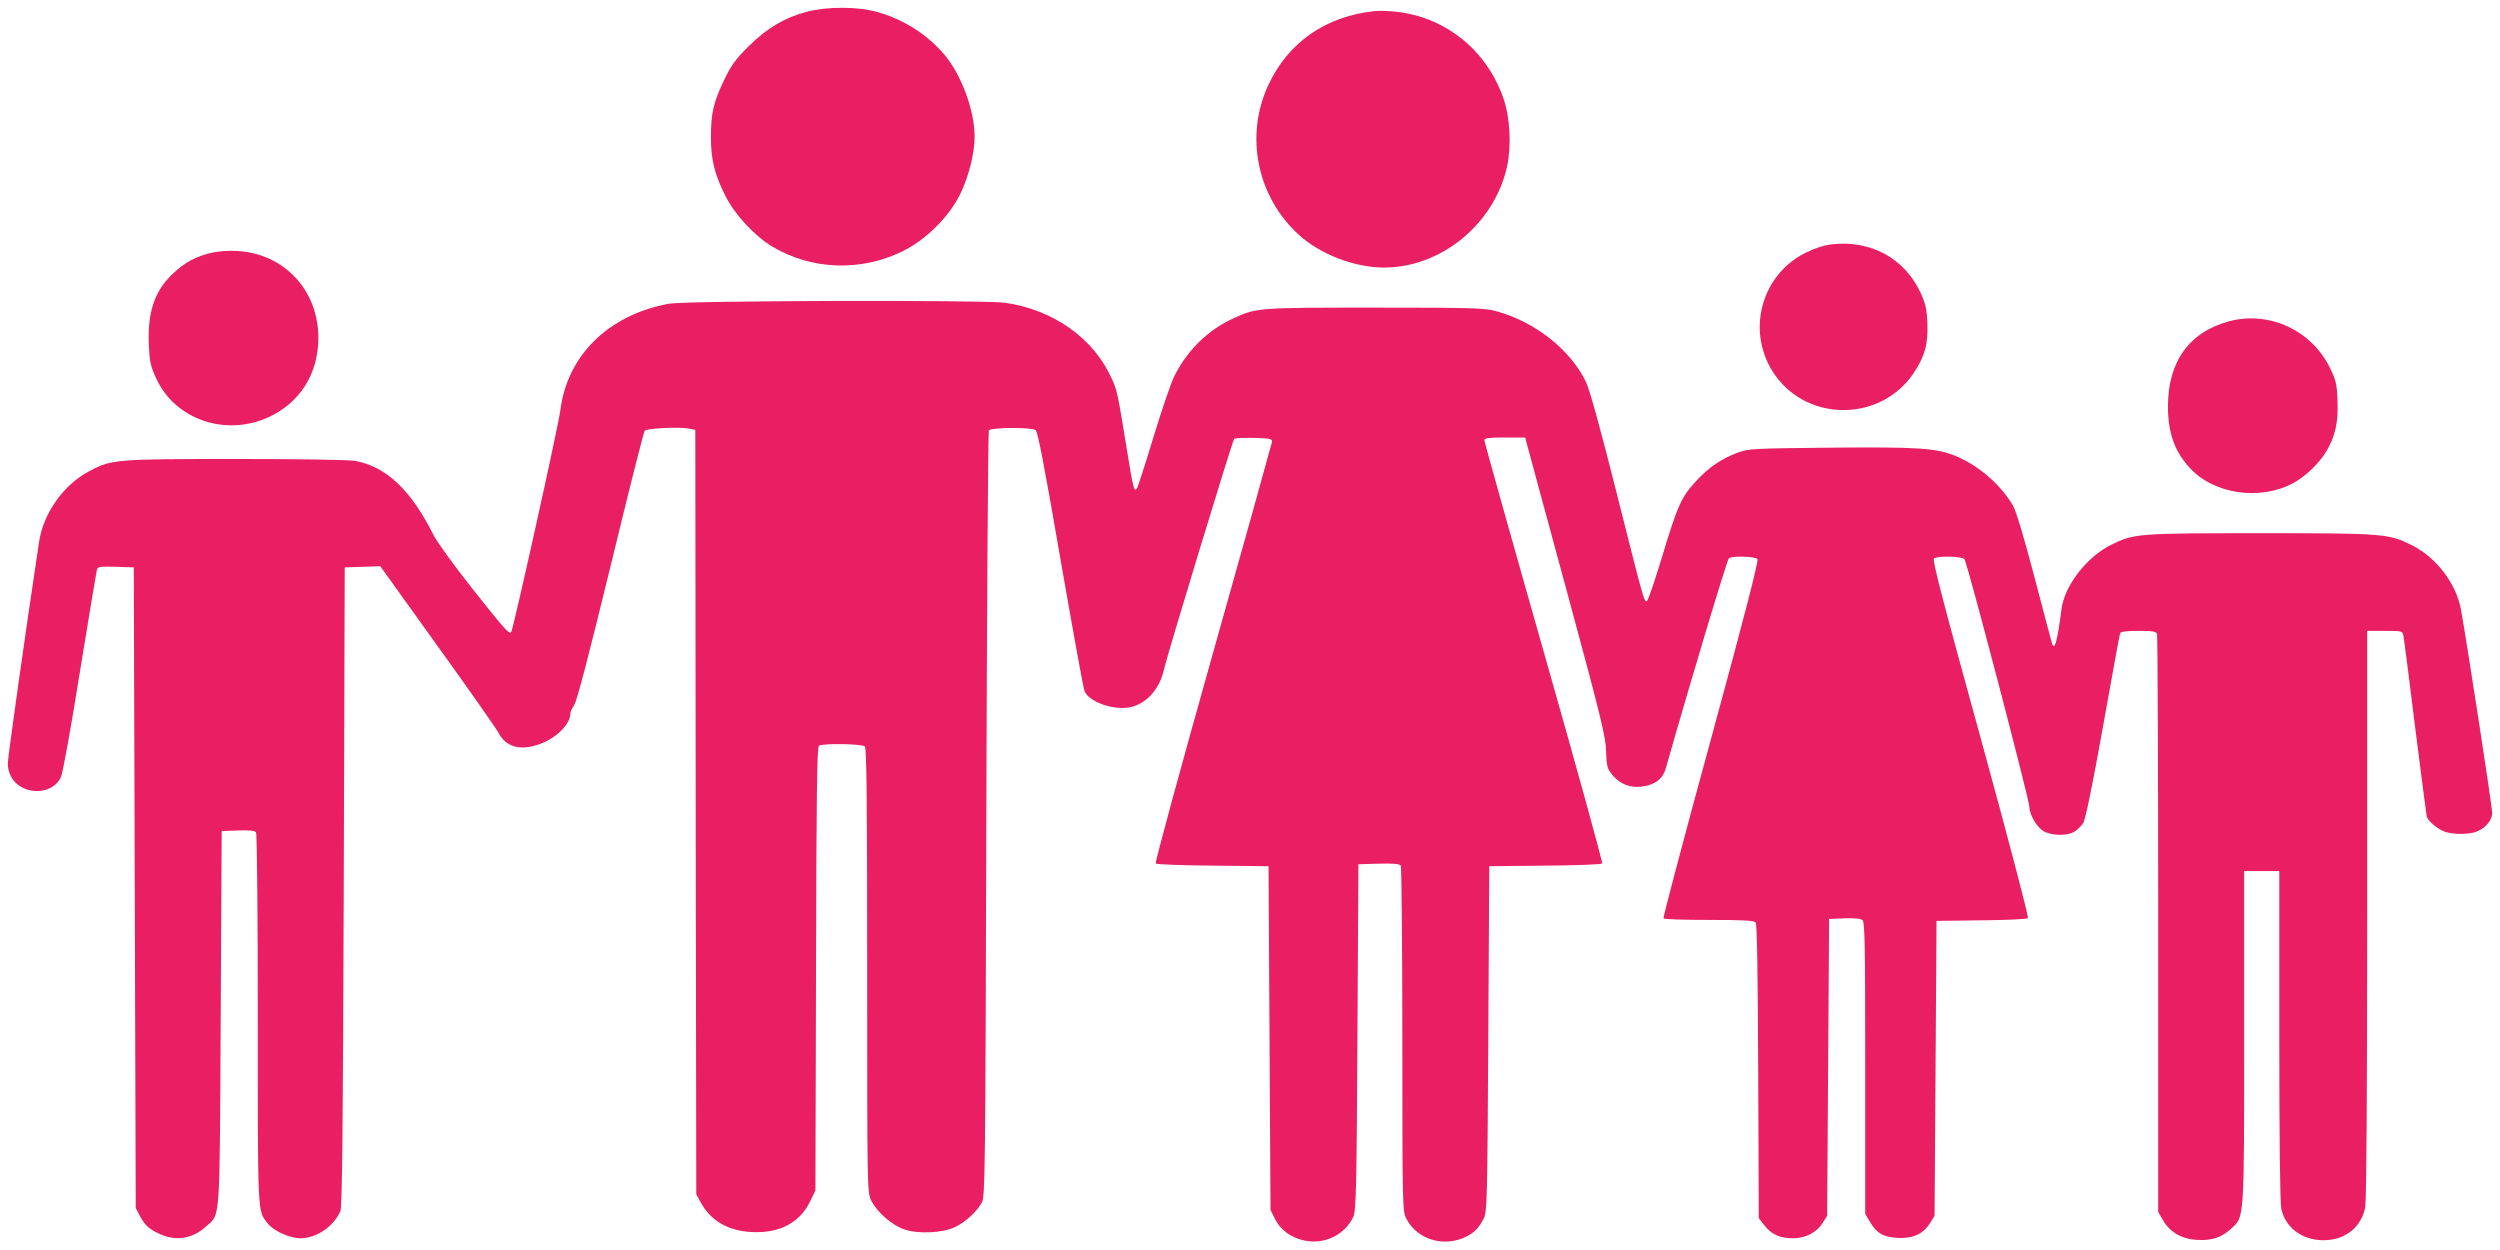
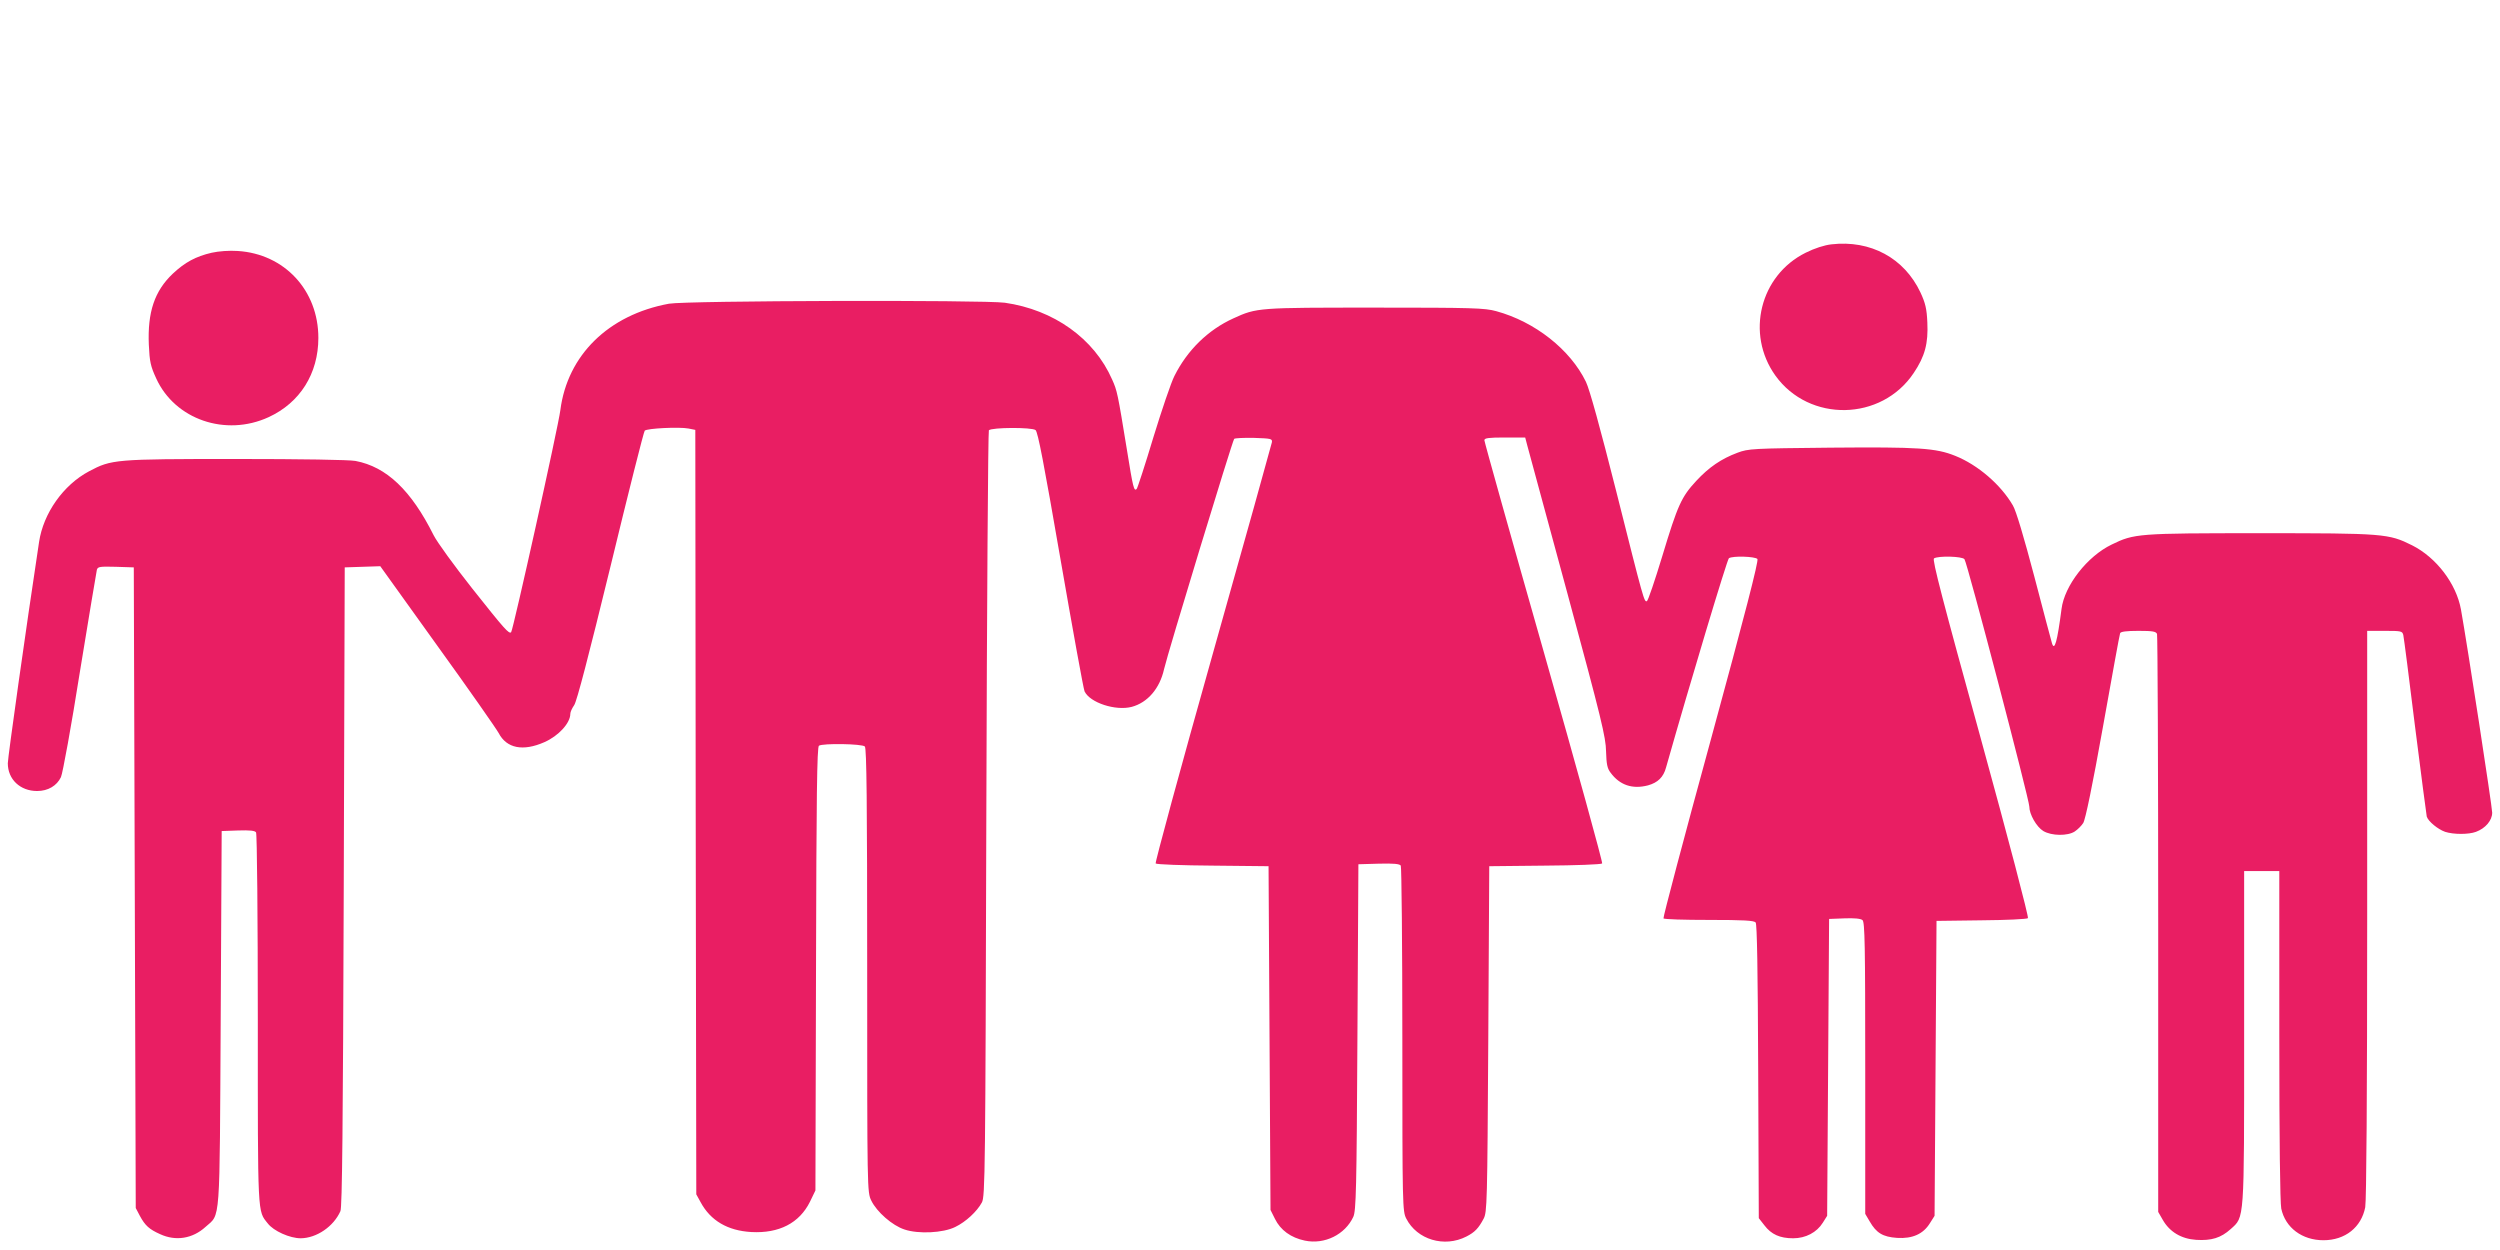
<svg xmlns="http://www.w3.org/2000/svg" version="1.0" width="1280pt" height="640pt" viewBox="0 0 1280 640" preserveAspectRatio="xMidYMid meet">
  <g transform="translate(0,640) scale(0.1,-0.1)" fill="#e91e63" stroke="none">
-     <path d="M4132 6340 c-115 -30 -205 -84 -298 -176 -68 -67 -89 -96 -127 -175 -54 -112 -67 -169 -67 -292 0 -114 18 -187 72 -296 49 -99 150 -208 243 -264 200 -119 450 -129 665 -24 121 59 241 178 298 297 43 90 72 206 72 290 0 133 -66 313 -152 417 -89 106 -211 184 -348 222 -99 28 -255 28 -358 1z" />
-     <path d="M7035 6343 c-250 -28 -439 -160 -541 -378 -122 -262 -58 -574 158 -769 109 -99 285 -166 435 -166 293 1 563 223 629 516 23 107 16 253 -19 352 -88 253 -310 425 -572 444 -33 3 -73 3 -90 1z" />
    <path d="M9377 5149 c-36 -4 -86 -20 -132 -43 -234 -116 -308 -415 -155 -629 173 -241 543 -234 708 13 58 86 75 152 70 259 -3 70 -10 99 -35 153 -83 177 -256 270 -456 247z" />
    <path d="M1084 5106 c-82 -19 -137 -49 -199 -107 -94 -89 -130 -197 -123 -364 4 -88 9 -110 38 -173 96 -210 355 -299 575 -198 161 74 255 223 255 406 0 243 -173 430 -413 445 -43 3 -97 -1 -133 -9z" />
    <path d="M3425 4845 c-310 -57 -520 -264 -556 -545 -10 -82 -242 -1127 -252 -1137 -11 -10 -32 13 -200 225 -90 114 -179 236 -197 272 -115 230 -241 350 -400 380 -31 6 -278 10 -614 10 -619 0 -635 -2 -750 -63 -132 -70 -234 -215 -256 -362 -68 -449 -160 -1103 -160 -1133 0 -82 63 -142 150 -142 56 0 101 27 122 71 9 19 53 261 97 539 45 278 85 513 87 523 5 16 16 17 97 15 l92 -3 5 -1640 5 -1640 21 -40 c27 -50 48 -69 104 -94 80 -37 166 -23 232 37 78 70 72 -5 78 1067 l5 960 84 3 c61 2 87 -1 92 -10 5 -7 9 -439 9 -959 0 -1017 -2 -976 51 -1043 30 -39 113 -76 169 -76 81 1 168 60 203 139 9 19 13 433 17 1661 l5 1635 91 3 91 3 292 -407 c161 -223 302 -425 314 -447 41 -79 125 -95 234 -47 73 32 133 98 133 145 0 10 9 29 20 45 13 18 75 256 186 711 91 376 170 689 175 694 12 12 176 20 224 11 l35 -7 2 -1957 3 -1957 22 -40 c51 -95 139 -146 259 -153 143 -8 247 46 301 155 l28 58 3 1135 c2 882 5 1136 15 1142 20 13 221 10 235 -4 9 -9 12 -278 12 -1147 0 -1129 0 -1135 21 -1178 28 -58 108 -128 170 -148 71 -24 198 -18 260 13 54 26 111 79 136 125 17 30 18 149 23 1989 3 1076 9 1960 13 1965 15 15 220 16 239 1 12 -10 42 -166 128 -663 62 -357 117 -661 123 -675 28 -58 159 -101 242 -79 81 22 143 94 165 193 17 76 350 1170 359 1179 4 4 50 6 102 5 88 -3 94 -4 91 -23 -2 -11 -138 -499 -303 -1084 -165 -585 -296 -1068 -292 -1072 5 -5 137 -10 293 -11 l285 -3 5 -880 5 -880 23 -46 c28 -57 81 -96 153 -111 101 -21 206 31 248 122 14 31 17 136 21 920 l5 885 104 3 c77 2 107 -1 113 -10 4 -7 8 -408 8 -891 0 -854 1 -879 20 -916 55 -108 195 -150 308 -92 43 22 62 42 88 91 18 33 19 80 24 920 l5 885 285 3 c156 1 288 6 293 11 4 4 -130 490 -298 1080 -168 590 -305 1079 -305 1087 0 11 21 14 105 14 l104 0 11 -42 c7 -24 99 -367 207 -763 172 -635 195 -730 196 -802 2 -65 6 -87 23 -109 47 -64 112 -86 192 -65 50 14 79 42 92 91 124 437 313 1066 322 1072 21 13 134 9 146 -4 7 -9 -64 -285 -238 -923 -137 -500 -246 -913 -243 -917 2 -5 107 -8 232 -8 178 0 231 -3 240 -13 7 -10 11 -235 13 -764 l3 -750 29 -37 c35 -46 79 -66 147 -66 64 0 121 30 152 80 l22 35 5 760 5 760 78 3 c50 2 84 -1 93 -9 12 -10 14 -129 14 -758 l0 -746 23 -39 c34 -59 67 -79 140 -84 79 -5 134 20 168 75 l24 38 5 755 5 755 230 3 c126 1 233 6 238 11 5 5 -99 402 -242 922 -195 707 -249 914 -239 920 22 14 144 11 156 -4 14 -16 332 -1232 332 -1266 0 -40 37 -105 72 -126 42 -25 125 -26 161 -2 15 10 34 29 43 43 11 16 48 195 101 492 46 257 85 473 88 480 3 8 31 12 94 12 72 0 90 -3 95 -16 3 -9 6 -678 6 -1487 l0 -1472 23 -40 c35 -62 95 -98 171 -103 79 -5 127 10 177 55 71 64 69 33 69 985 l0 848 90 0 90 0 0 -840 c0 -546 4 -856 10 -888 21 -98 107 -162 216 -162 111 0 194 66 214 169 6 35 10 560 10 1502 l0 1449 90 0 c85 0 90 -1 95 -22 3 -13 30 -223 60 -468 31 -245 58 -452 60 -461 8 -25 57 -65 94 -78 43 -14 121 -14 158 0 49 18 83 59 83 98 0 30 -127 857 -160 1041 -24 131 -125 265 -250 328 -120 60 -144 62 -780 62 -626 0 -643 -2 -758 -58 -125 -60 -242 -210 -257 -330 -22 -169 -36 -218 -49 -175 -3 10 -44 163 -90 340 -53 201 -94 339 -110 365 -62 107 -180 208 -295 254 -99 40 -187 46 -638 42 -400 -4 -421 -5 -477 -26 -83 -31 -146 -74 -211 -144 -76 -82 -95 -123 -174 -385 -38 -125 -73 -229 -79 -231 -14 -4 -15 -2 -157 563 -82 324 -136 521 -155 560 -80 165 -261 308 -460 362 -59 16 -118 18 -620 18 -599 0 -605 0 -725 -55 -130 -59 -236 -163 -302 -295 -17 -33 -65 -175 -108 -315 -42 -140 -81 -259 -85 -263 -14 -15 -19 6 -50 199 -48 294 -50 303 -76 361 -92 210 -299 357 -549 393 -111 15 -1632 11 -1720 -5z" />
-     <path d="M11413 4755 c-204 -55 -313 -206 -313 -435 0 -136 34 -232 112 -316 124 -135 360 -169 530 -77 62 33 135 104 170 164 45 76 61 150 56 258 -3 84 -8 105 -38 166 -93 193 -312 295 -517 240z" />
  </g>
</svg>